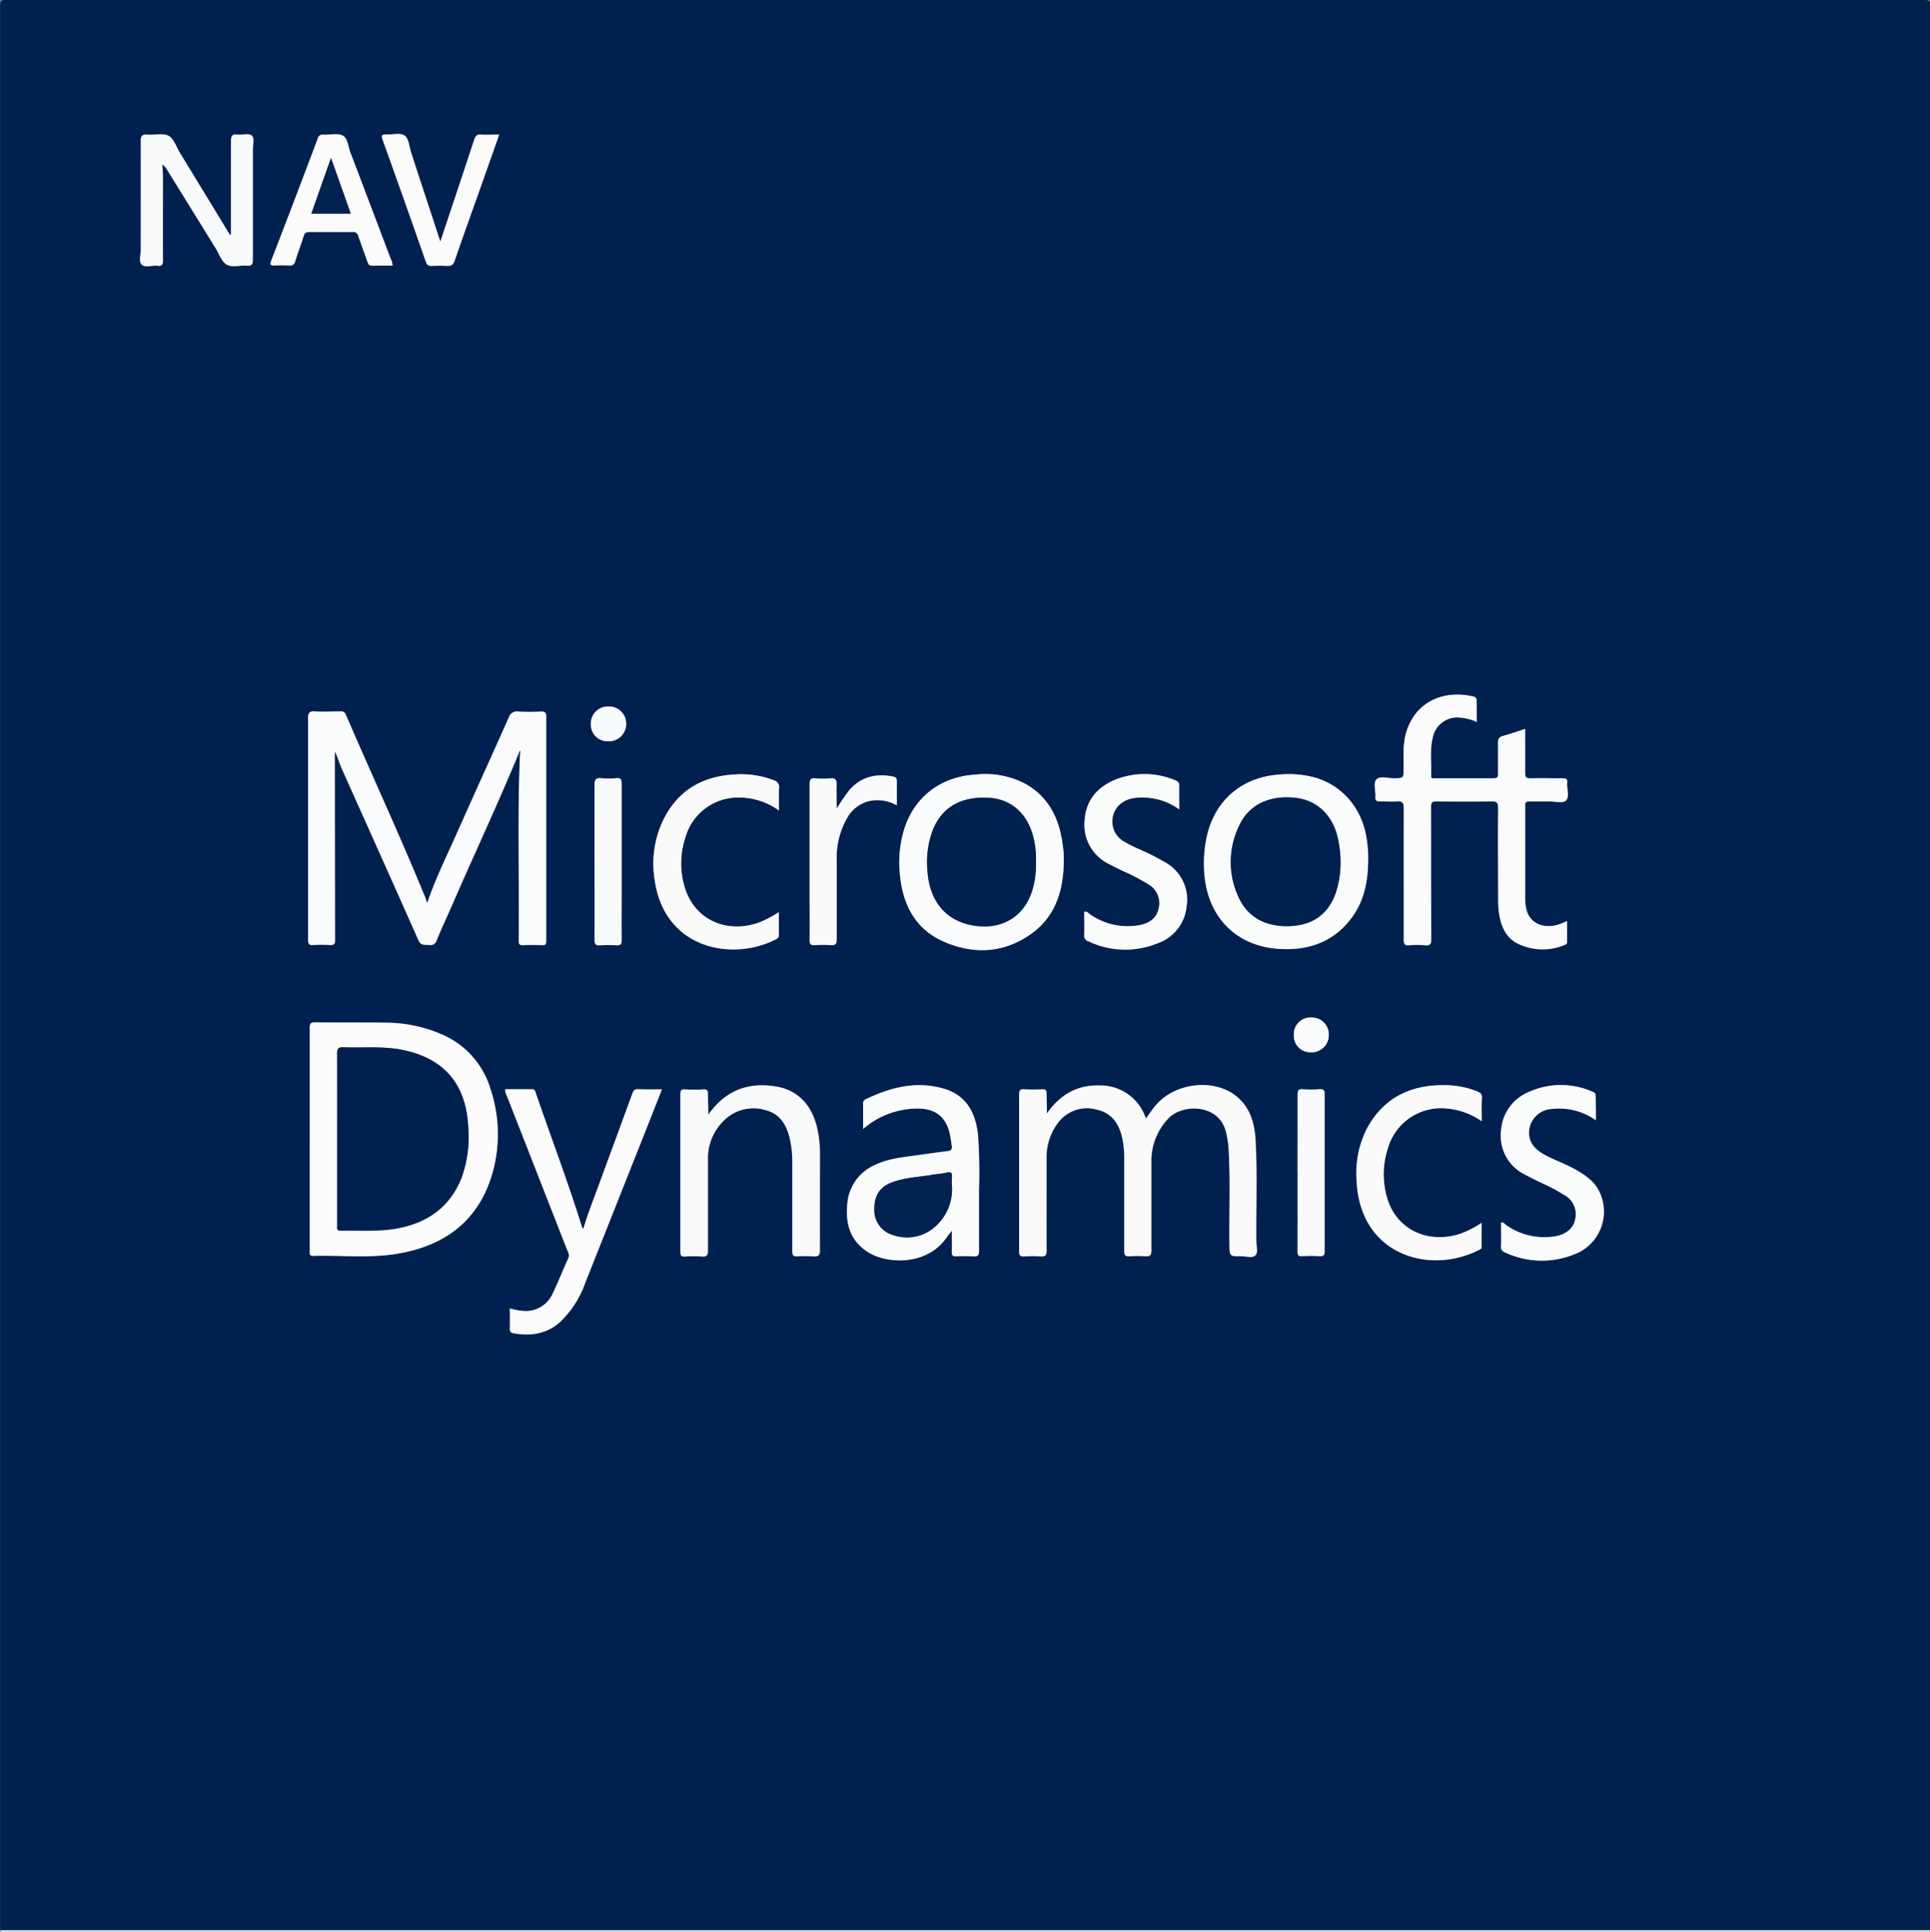
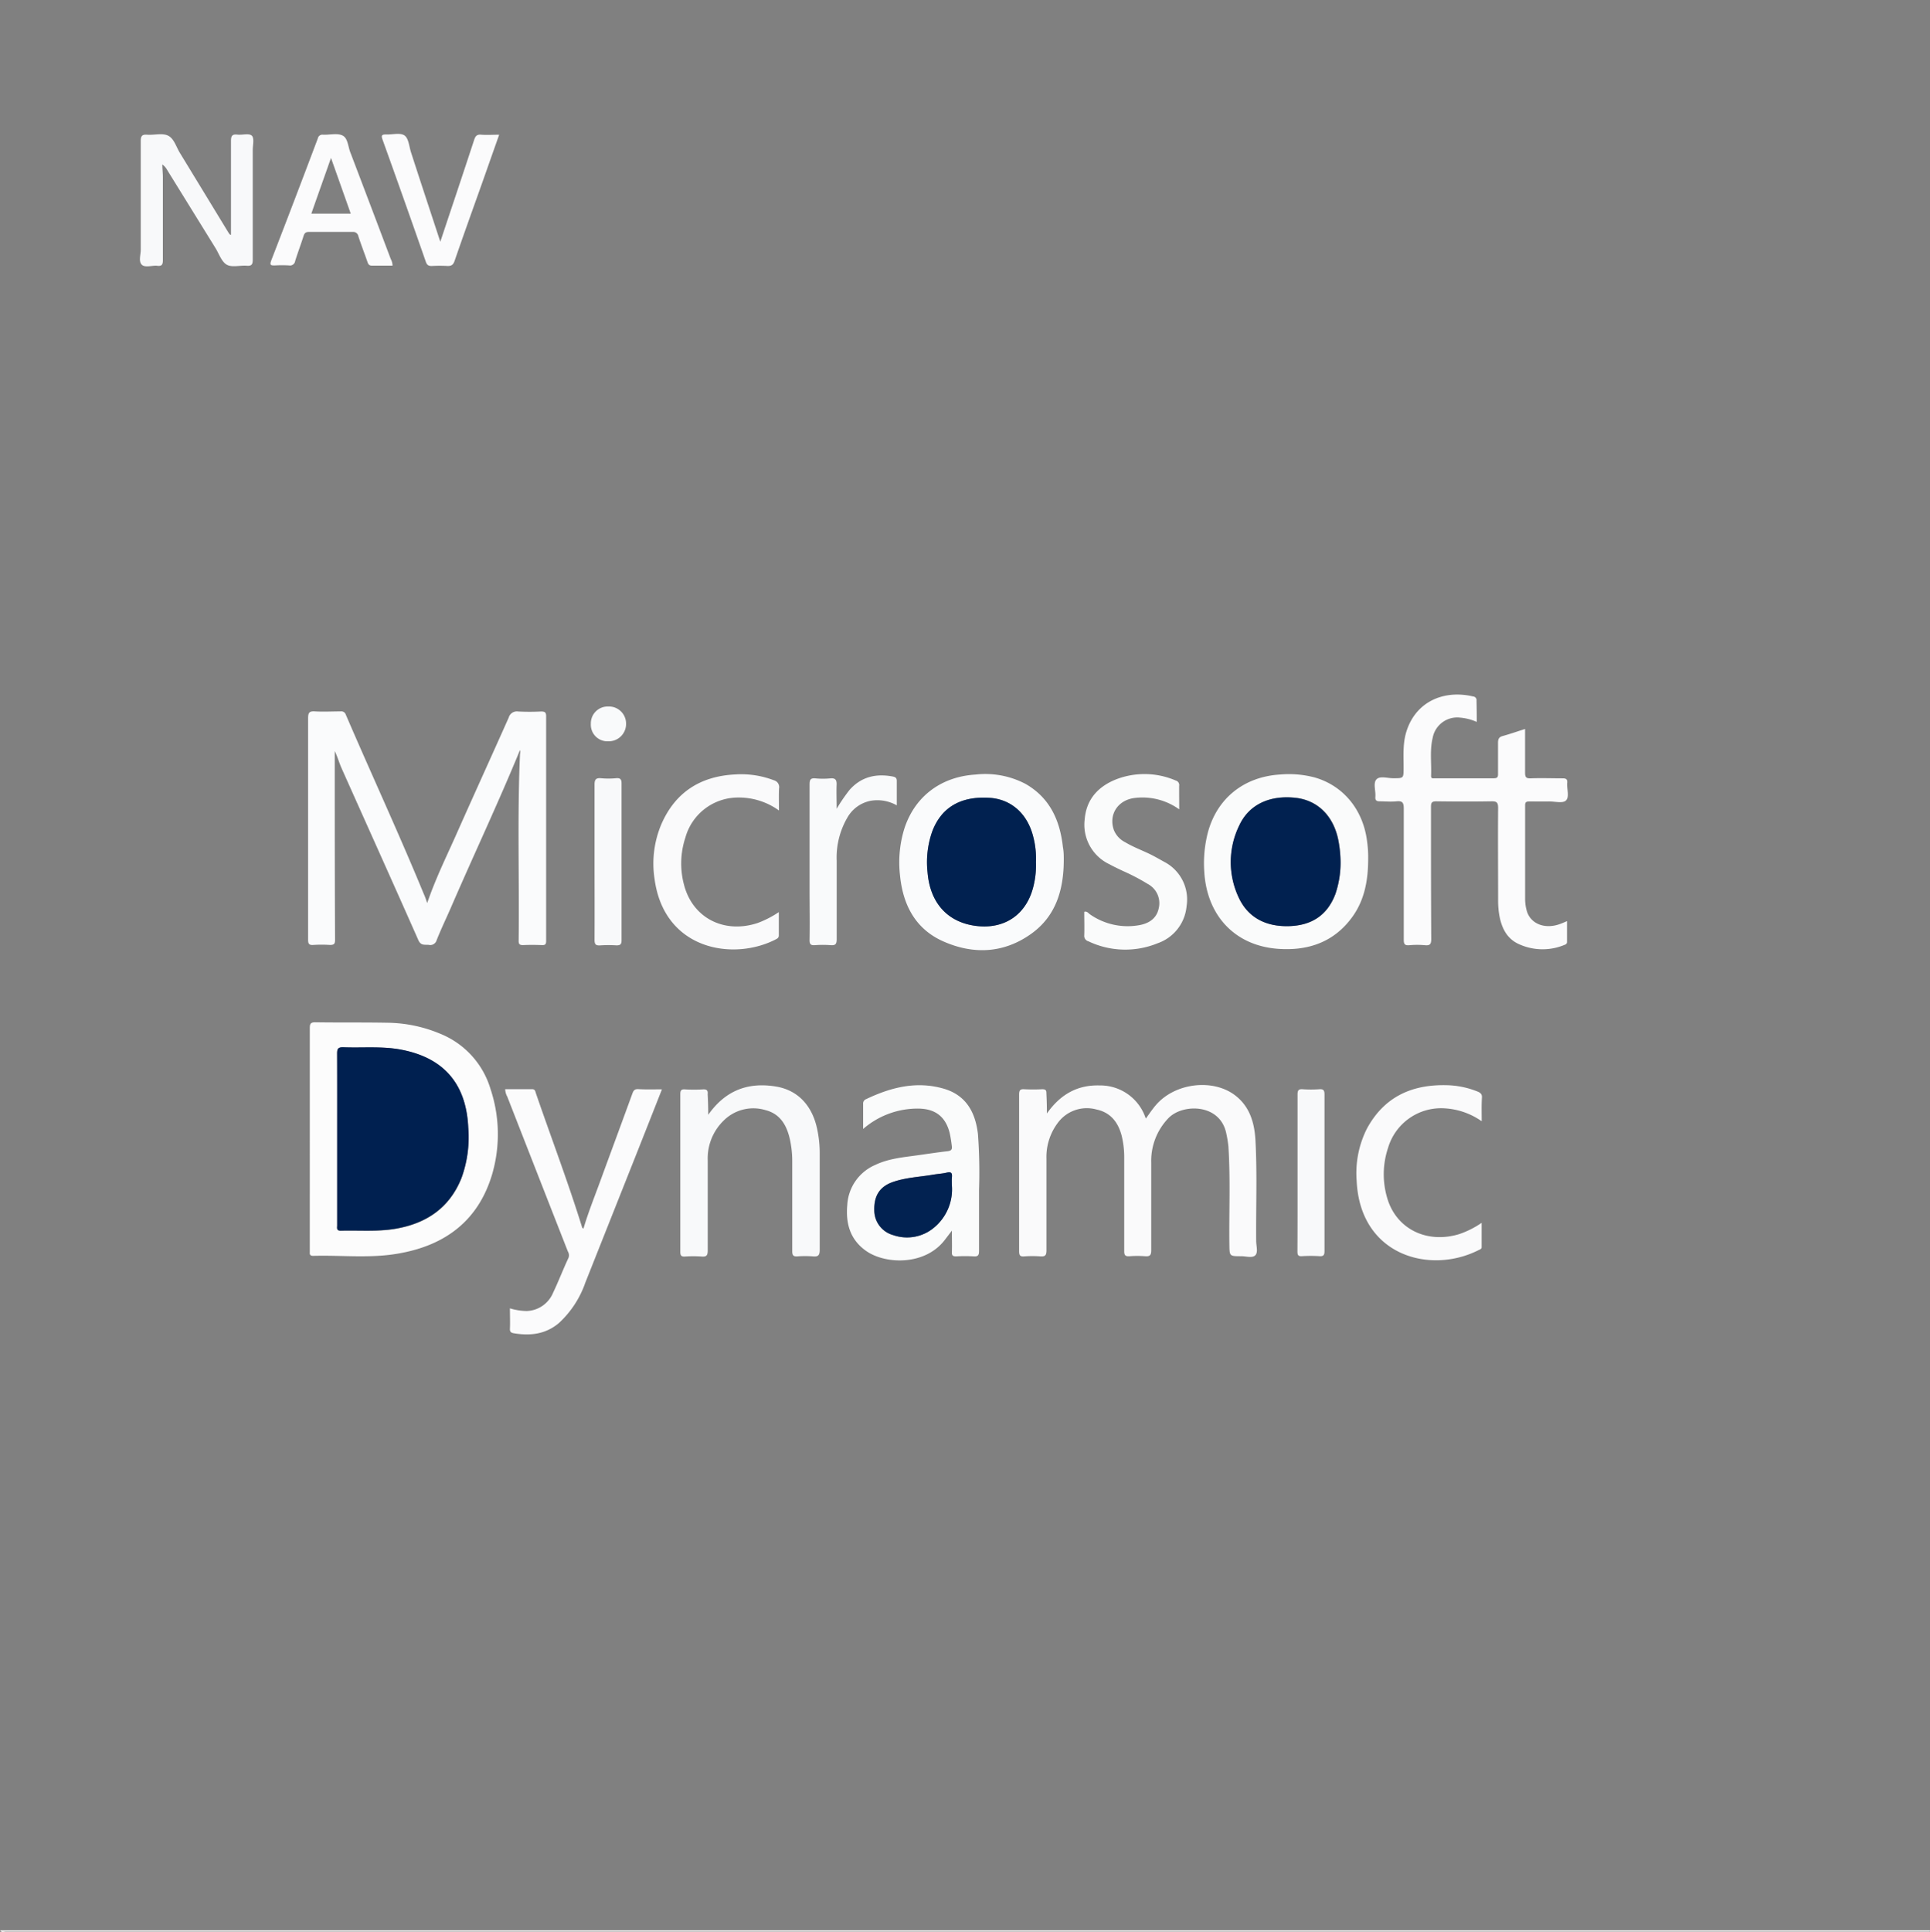
<svg xmlns="http://www.w3.org/2000/svg" viewBox="0 0 375.16 375.44">
  <rect x="0" y="0" width="375.16" height="375.44" fill="#808080" stroke="none" />
  <defs>
    <style>.cls-1{fill:#002050;}.cls-2{fill:#fefefe;}.cls-3{fill:#fafbfc;}.cls-4{fill:#fcfcfc;}.cls-5{fill:#fafafb;}.cls-6{fill:#fbfbfc;}.cls-7{fill:#fafbfb;}.cls-8{fill:#f8f9fa;}.cls-9{fill:#f9fafb;}.cls-10{fill:#012150;}.cls-11{fill:#022251;}</style>
  </defs>
  <title>MicrosoftDynamicsNav_Logo_FullColor</title>
  <g id="Layer_2" data-name="Layer 2">
    <g id="Layer_1-2" data-name="Layer 1">
-       <path class="cls-1" d="M.24,375.24q0-187,0-374C.22.3.42.1,1.32.1q186.48,0,373,0c.9,0,1.1.2,1.1,1.1q0,187,0,374c-.59,0-1.19,0-1.78,0H1.8C1.28,375.2.76,375.23.24,375.24Zm83-199.63c-.29-.8-.44-1.3-.64-1.78C77.8,162.11,72.47,150.61,67.46,139a.91.91,0,0,0-1-.59c-1.68,0-3.37.08-5,0-1.08-.07-1.31.27-1.31,1.32q.06,18.54,0,37.07c0,2,0,4,0,6,0,.75.14,1.08,1,1a23.36,23.36,0,0,1,3.24,0c.8.05,1-.22,1-1,0-11.72,0-23.44-.06-35.15v-1.53c.54,1.11.85,2.26,1.33,3.34,5,11.13,10,22.25,14.92,33.4.49,1.1,1.22.86,2,.92a1.29,1.29,0,0,0,1.55-.89c.85-2.15,1.86-4.24,2.78-6.35,4.45-10.22,9.19-20.3,13.42-30.6.16.3,0,.65,0,1-.52,12-.11,24-.25,36,0,.64.12.92.83.89,1.24-.06,2.48-.05,3.72,0,.65,0,.79-.21.79-.82q0-21.84,0-43.67c0-.78-.26-.93-1-.91a43.84,43.84,0,0,1-4.44,0,1.65,1.65,0,0,0-1.84,1.2c-3.26,7.31-6.58,14.6-9.84,21.92C87.24,166.06,85,170.54,83.26,175.61Zm-22.82,45.9v21.24c0,.24,0,.48,0,.72,0,.49.13.71.67.7,5.55-.16,11.13.48,16.64-.47,9-1.57,15.43-6.36,18.12-15.34a27.79,27.79,0,0,0-.31-16.64A16.72,16.72,0,0,0,85.8,201a27.21,27.21,0,0,0-10.13-2.15c-4.72-.11-9.44,0-14.16-.09-.93,0-1.1.28-1.09,1.14C60.45,207.11,60.44,214.31,60.44,221.51Zm143.28-5c0-1.3,0-2.6,0-3.9,0-.65-.2-.83-.82-.8a33.66,33.66,0,0,1-3.48,0c-.86-.06-1,.25-1,1.06q0,15.18,0,30.35c0,.8.13,1.15,1,1.07a21.52,21.52,0,0,1,3.11,0c.91.06,1.21-.18,1.2-1.15-.05-6,0-11.92,0-17.88a11,11,0,0,1,2.22-6.93,7,7,0,0,1,7.48-2.59c2.78.58,4.25,2.51,4.93,5.13a17.63,17.63,0,0,1,.49,4.28c0,6,0,12.07,0,18.11,0,.86.23,1.09,1.05,1a20,20,0,0,1,3,0c.91.07,1.21-.18,1.2-1.16,0-5.67,0-11.35,0-17a11.94,11.94,0,0,1,3.36-8.69c2.78-2.89,10.16-2.85,11.26,3.14a21.08,21.08,0,0,1,.38,2.36c.41,6.35.11,12.7.19,19.06,0,2.3,0,2.32,2.27,2.29.95,0,2.19.42,2.77-.18s.17-1.82.17-2.77c-.06-6.52.21-13-.14-19.55-.18-3.3-1-6.43-3.77-8.62-4.35-3.5-11.9-2.61-15.63,1.8-.67.78-1.24,1.66-1.92,2.57a9.3,9.3,0,0,0-9-6.44C209.55,210.92,206.27,212.87,203.72,216.49Zm83.56-76.09c0-1.46,0-2.78,0-4.1a.71.71,0,0,0-.65-.82c-5.86-1.38-11.33,1.12-13.05,7.06-.65,2.27-.45,4.6-.47,6.91,0,1.91,0,1.88-1.95,1.92-1.14,0-2.64-.52-3.33.22s-.12,2.22-.21,3.37c-.05.66.15.93.86.9,1.07-.06,2.17.07,3.23,0s1.44.24,1.43,1.41c-.06,8.47,0,17,0,25.43,0,.88.17,1.21,1.1,1.12a16.59,16.59,0,0,1,3,0c1,.1,1.24-.24,1.24-1.23-.05-8.56,0-17.12-.05-25.68,0-.83.2-1.06,1.05-1.05,3.55.05,7.11.06,10.67,0,1,0,1.34.17,1.33,1.27-.07,6,0,11.92,0,17.88a17.13,17.13,0,0,0,.21,2.86c.4,2.33,1.3,4.43,3.5,5.58a11.05,11.05,0,0,0,9.06.36c.29-.11.62-.2.62-.62V179.1c-.64.26-1.1.48-1.59.64-2.94,1-5.63-.23-6.27-2.78a8.7,8.7,0,0,1-.28-2c0-6.12,0-12.24,0-18.35,0-.7.28-.77.85-.76,1.27,0,2.56,0,3.83,0s2.65.39,3.24-.18c.75-.72.15-2.26.26-3.44.06-.68-.18-.89-.86-.88-2.08,0-4.16,0-6.24,0-.94,0-1.11-.27-1.09-1.13.06-2.79,0-5.58,0-8.46-1.52.48-2.91,1-4.33,1.36-.77.21-.95.6-.93,1.35.05,2,0,4,0,6,0,.68-.17.88-.86.87-3.8,0-7.6,0-11.4,0-.33,0-.77.14-.75-.46.1-2.47-.28-5,.31-7.41a4.85,4.85,0,0,1,5.39-3.91A9.74,9.74,0,0,1,287.28,140.4ZM266.17,167a21.33,21.33,0,0,0-.25-3.3c-.73-6.17-4.55-10.88-10.16-12.51a19.57,19.57,0,0,0-6.77-.58c-7,.43-12.17,4.59-14,11.15a23.91,23.91,0,0,0-.73,7.72c.49,8.57,6,14.39,14.31,15,5.9.44,11-1.27,14.55-6.31C265.42,175,266.17,171.31,266.17,167ZM168,219.5a16.13,16.13,0,0,1,10.78-4c3.26.06,5.23,1.58,6,4.73a25,25,0,0,1,.42,2.59c.09.58-.11.87-.74.95-1.82.21-3.64.48-5.46.74-2.95.43-6,.63-8.71,1.95a9,9,0,0,0-5.41,7.75c-.33,3.64.54,6.82,3.73,9,3.72,2.56,11.36,2.83,15.21-2.17l1.39-1.82c0,1.59,0,2.89,0,4.19,0,.63.17.83.81.81a30.9,30.9,0,0,1,3.47,0c.88.06,1.05-.28,1-1.08,0-4,0-7.92,0-11.87a102,102,0,0,0-.21-10.78c-.48-4.19-2.25-7.54-6.56-8.83-5.31-1.58-10.33-.31-15.17,2a.9.9,0,0,0-.59.92C168,216.17,168,217.71,168,219.5Zm39-52.36c0-.66,0-1.54-.14-2.41-.57-5.18-2.53-9.56-7.25-12.27a16.81,16.81,0,0,0-9.75-1.82C183.1,151.06,178,155,176,161.18a22.22,22.22,0,0,0-.85,8.88c.54,5.81,3,10.57,8.44,13,5.79,2.55,11.67,2.33,17-1.42C205.45,178.2,207,173.06,207,167.14ZM128.89,211.8c-1.67,0-3.15,0-4.63,0-.72,0-.94.29-1.15.87-2.06,5.66-4.15,11.3-6.22,16.95-1.12,3.08-2.35,6.11-3.29,9.31-.15-.15-.23-.19-.25-.25-2.73-8.79-6-17.39-9-26.11-.11-.33-.13-.78-.72-.76-1.75,0-3.49,0-5.24,0a3.25,3.25,0,0,0,.41,1.46q5.88,15,11.77,30.07a1.43,1.43,0,0,1,.13,1.24c-1,2.26-1.89,4.57-3,6.79a5.76,5.76,0,0,1-5.15,3.55,11.65,11.65,0,0,1-3.24-.52c0,1.38,0,2.7,0,4,0,.61.29.76.75.84,3.2.5,6.21.16,8.79-2a19.24,19.24,0,0,0,5.12-7.84q4.91-12.33,9.8-24.67C125.49,220.43,127.17,216.17,128.89,211.8Zm9,4.95c0-1.34,0-2.68,0-4,0-.72-.15-1-.92-.95a28.7,28.7,0,0,1-3.47,0c-.76,0-.93.22-.93.94q0,15.3,0,30.59c0,.71.14,1,.91.95a23.36,23.36,0,0,1,3.24,0c1,.08,1.19-.23,1.18-1.17,0-5.84,0-11.68,0-17.51a10.25,10.25,0,0,1,3.13-7.77,8.16,8.16,0,0,1,8.11-2c2.91.76,4.15,3,4.75,5.75a19.73,19.73,0,0,1,.44,4.4c0,5.76,0,11.52,0,17.27,0,.76.16,1.06,1,1a19.9,19.9,0,0,1,3,0c1,.09,1.35-.15,1.34-1.26-.07-6.28,0-12.56,0-18.84a22.16,22.16,0,0,0-.47-4.52c-1-4.65-3.74-7.64-7.94-8.37C145.67,210.33,141.23,212,137.89,216.75Zm172.55,1.06c0-1.74,0-3.25,0-4.76,0-.52-.29-.67-.68-.82a15.11,15.11,0,0,0-12.22.05,8.69,8.69,0,0,0-5.46,7.45,8.38,8.38,0,0,0,4.5,8.57c1,.55,2,1,3,1.52a37.48,37.48,0,0,1,4.86,2.56,4.21,4.21,0,0,1,2,4.83c-.34,1.64-1.77,2.8-3.81,3.14a12.87,12.87,0,0,1-9.56-2.15c-.3-.2-.53-.6-1-.51,0,1.57,0,3.13,0,4.69a1,1,0,0,0,.7,1.08,16.8,16.8,0,0,0,13.5.41A8.86,8.86,0,0,0,311,231.4c-1.09-2-3-3.19-4.91-4.24s-4.11-1.75-6-2.89c-2.11-1.26-2.94-2.94-2.5-5.07a4.66,4.66,0,0,1,4.28-3.58A12.3,12.3,0,0,1,310.44,217.81Zm-81-60.42c0-1.67,0-3.11,0-4.55a.92.92,0,0,0-.68-1.06,15.33,15.33,0,0,0-11.58-.22c-3.45,1.38-5.77,3.83-6.1,7.73a8.49,8.49,0,0,0,4.81,8.77c.84.46,1.71.87,2.57,1.28a40.38,40.38,0,0,1,4.88,2.55,4.22,4.22,0,0,1,2.14,4.67c-.36,1.82-1.64,2.94-3.77,3.33a12.77,12.77,0,0,1-9.58-2.08c-.33-.21-.58-.68-1.14-.51,0,1.53,0,3,0,4.57a1.07,1.07,0,0,0,.79,1.15,16.63,16.63,0,0,0,13.5.38,8.41,8.41,0,0,0,5.6-7.18,8.24,8.24,0,0,0-4.25-8.58c-.89-.53-1.8-1-2.73-1.48-1.64-.81-3.37-1.43-4.95-2.38a4.59,4.59,0,0,1-2.22-2.41c-1-3,.85-5.87,4.2-6.21A12.25,12.25,0,0,1,229.44,157.39ZM45.12,45.75c-.34-.08-.38-.34-.5-.53q-4.69-7.72-9.41-15.44C34.51,28.63,34,27,33,26.47s-2.72-.11-4.11-.21c-1-.08-1.27.19-1.26,1.22.05,7,0,14.08,0,21.11,0,1-.33,2.31.17,2.9s2,.12,3,.24,1.14-.17,1.13-1.09c-.05-5.36,0-10.72,0-16.08,0-.84-.07-1.68-.11-2.52a2.94,2.94,0,0,1,.9,1l9.45,15.27c.69,1.12,1.17,2.65,2.18,3.21s2.57.1,3.88.2c1,.08,1.17-.27,1.17-1.18,0-7.08,0-14.16,0-21.24,0-1,.44-2.3-.2-2.87s-1.84-.09-2.78-.19-1.26.19-1.25,1.21C45.15,33.54,45.12,39.62,45.12,45.75ZM151.64,157.61c0-1.58,0-2.93,0-4.29a1.37,1.37,0,0,0-1-1.58,17.83,17.83,0,0,0-7.64-1.13c-6.66.36-11.54,3.47-14.23,9.64a19.63,19.63,0,0,0-1.33,10.69c1.87,13.8,15.3,16,23.53,11.73.32-.16.63-.32.62-.78,0-1.46,0-2.92,0-4.53a19.5,19.5,0,0,1-4.1,2.11c-6.54,2.17-12.69-1-14.34-7.47a16,16,0,0,1,.27-9.1,10.63,10.63,0,0,1,10.2-7.81A13.32,13.32,0,0,1,151.64,157.61ZM288.24,218c0-1.65-.05-3.09,0-4.52,0-.76-.3-1-.92-1.28a17,17,0,0,0-5.71-1.2c-6.87-.23-12.34,2.19-15.72,8.43a19.17,19.17,0,0,0-2,10.09c.62,14.53,14.2,18.3,23.63,13.56.28-.14.67-.23.67-.61,0-1.52,0-3,0-4.73a17.8,17.8,0,0,1-4.38,2.2c-6.28,2-12.25-1-14-7.09a16.18,16.18,0,0,1,.19-9.69,10.75,10.75,0,0,1,11-7.67A13.94,13.94,0,0,1,288.24,218ZM76.52,51.72a2.74,2.74,0,0,0-.35-1.31q-3.89-10.27-7.79-20.55c-.46-1.18-.53-2.86-1.51-3.4s-2.56-.13-3.87-.19A.89.89,0,0,0,62,27Q57.51,38.9,53,50.78c-.34.9-.05,1,.72.95a22.93,22.93,0,0,1,2.75,0,1,1,0,0,0,1.18-.84c.5-1.63,1.12-3.23,1.63-4.86.18-.58.42-.82,1.06-.81q4.26,0,8.51,0a1,1,0,0,1,1.08.81c.56,1.67,1.2,3.3,1.77,5,.16.47.31.76.88.74C73.89,51.69,75.2,51.72,76.52,51.72Zm86.33,105.56c0-1.55-.06-3.11,0-4.66,0-1-.18-1.38-1.22-1.28a15.39,15.39,0,0,1-2.88,0c-1-.1-1.16.3-1.15,1.19,0,6.84,0,13.67,0,20.51,0,3.24,0,6.48,0,9.71,0,.87.24,1.09,1.07,1a19.9,19.9,0,0,1,3,0c.92.07,1.21-.18,1.2-1.16-.05-5.07,0-10.15,0-15.23a15.39,15.39,0,0,1,2.06-8.37,6.67,6.67,0,0,1,4.62-3.31,7.69,7.69,0,0,1,5,.9c0-1.67,0-3.19,0-4.7,0-.64-.28-.81-.82-.91-3.26-.6-6.1.06-8.37,2.62A34.62,34.62,0,0,0,162.85,157.28Zm-77-110.2c-1.9-5.79-3.78-11.54-5.68-17.29-.39-1.16-.4-2.77-1.32-3.35s-2.32-.11-3.52-.17c-.82-.05-1,.1-.71,1Q78.82,39,83,50.88c.22.64.47.9,1.16.86a26.89,26.89,0,0,1,3.11,0c.75,0,1.08-.19,1.34-1,1.67-4.85,3.42-9.69,5.13-14.53,1.17-3.29,2.33-6.59,3.53-10-1.23,0-2.35.06-3.46,0-.84-.07-1.15.25-1.4,1C90.23,33.87,88,40.44,85.81,47.08Zm30,120.36c0,5.08,0,10.16,0,15.24,0,.93.26,1.17,1.14,1.1a24.82,24.82,0,0,1,3.11,0c.76.05,1-.15,1-1-.06-3.27,0-6.55,0-9.83,0-6.84,0-13.68,0-20.52,0-.87-.16-1.22-1.1-1.13a15.39,15.39,0,0,1-2.88,0c-1-.09-1.28.2-1.27,1.23C115.82,157.52,115.79,162.48,115.79,167.44Zm136.65,60.5c0,5.11,0,10.23,0,15.34,0,.7.12,1,.9.94a26.91,26.91,0,0,1,3.36,0c.81.06,1-.24,1-1,0-4,0-8.07,0-12.1,0-6.12,0-12.23,0-18.34,0-.76-.17-1.06-1-1a23.36,23.36,0,0,1-3.24,0c-.86-.06-1,.25-1,1.06C252.46,217.87,252.44,222.91,252.44,227.94Zm-134-83.78a3.37,3.37,0,0,0,3.49-3.44,3.33,3.33,0,0,0-3.46-3.32,3.28,3.28,0,0,0-3.39,3.38A3.22,3.22,0,0,0,118.43,144.16Zm133.29,57.05A3.18,3.18,0,0,0,255,204.6a3.33,3.33,0,0,0,3.48-3.43,3.28,3.28,0,0,0-3.43-3.33A3.23,3.23,0,0,0,251.72,201.21Z" transform="translate(-0.22 -0.1)" />
      <path class="cls-2" d="M.24,375.24c.52,0,1,0,1.56,0H373.58c.59,0,1.19,0,1.78,0-.05.07.12.25-.12.24H1.32C1,375.47.51,375.74.24,375.24Z" transform="translate(-0.22 -0.1)" />
      <path class="cls-3" d="M83.26,175.61c1.73-5.07,4-9.55,6-14.12,3.26-7.32,6.58-14.61,9.84-21.92a1.65,1.65,0,0,1,1.84-1.2,43.84,43.84,0,0,0,4.44,0c.71,0,1,.13,1,.91q0,21.84,0,43.67c0,.61-.14.84-.79.82-1.24-.05-2.48-.06-3.72,0-.71,0-.84-.25-.83-.89.14-12-.27-24,.25-36,0-.33.13-.68,0-1-4.23,10.3-9,20.38-13.42,30.6-.92,2.11-1.93,4.2-2.78,6.35a1.29,1.29,0,0,1-1.55.89c-.79-.06-1.52.18-2-.92-4.93-11.15-9.95-22.27-14.92-33.4-.48-1.08-.79-2.23-1.33-3.34v1.53c0,11.71,0,23.43.06,35.15,0,.77-.18,1-1,1a23.36,23.36,0,0,0-3.24,0c-.84.06-1-.27-1-1,0-2,0-4,0-6q0-18.54,0-37.07c0-1.05.23-1.39,1.31-1.32,1.67.1,3.36,0,5,0a.91.91,0,0,1,1,.59c5,11.63,10.34,23.13,15.16,34.85C82.82,174.31,83,174.81,83.26,175.61Z" transform="translate(-0.22 -0.1)" />
      <path class="cls-4" d="M60.44,221.51c0-7.2,0-14.4,0-21.6,0-.86.16-1.15,1.09-1.14,4.72.07,9.44,0,14.16.09A27.21,27.21,0,0,1,85.8,201a16.72,16.72,0,0,1,9.76,10.71,27.79,27.79,0,0,1,.31,16.64c-2.69,9-9.13,13.77-18.12,15.34-5.51,1-11.09.31-16.64.47-.54,0-.72-.21-.67-.7,0-.24,0-.48,0-.72Zm5.32,0v16.79c0,.48-.18,1,.7,1,3.51-.1,7,.22,10.53-.36,6.05-1,10.6-4,12.94-9.89a23.07,23.07,0,0,0,1.29-9.78c-.38-8.59-4.81-13.67-13.23-15.21-3.65-.66-7.34-.29-11-.43-1,0-1.27.17-1.26,1.2C65.79,210.38,65.76,215.93,65.76,221.49Z" transform="translate(-0.22 -0.1)" />
      <path class="cls-5" d="M203.72,216.49c2.55-3.62,5.83-5.57,10.22-5.45a9.3,9.3,0,0,1,9,6.44c.68-.91,1.25-1.79,1.92-2.57,3.73-4.41,11.28-5.3,15.63-1.8,2.73,2.19,3.59,5.32,3.77,8.62.35,6.51.08,13,.14,19.55,0,.95.41,2.18-.17,2.77s-1.82.17-2.77.18c-2.26,0-2.24,0-2.27-2.29-.08-6.36.22-12.71-.19-19.06a21.08,21.08,0,0,0-.38-2.36c-1.1-6-8.48-6-11.26-3.14a11.94,11.94,0,0,0-3.36,8.69c0,5.68,0,11.36,0,17,0,1-.29,1.23-1.2,1.16a20,20,0,0,0-3,0c-.82.06-1.06-.17-1.05-1,0-6,0-12.07,0-18.11a17.63,17.63,0,0,0-.49-4.28c-.68-2.62-2.15-4.55-4.93-5.13a7,7,0,0,0-7.48,2.59,11,11,0,0,0-2.22,6.93c0,6,0,11.92,0,17.88,0,1-.29,1.21-1.2,1.15a21.52,21.52,0,0,0-3.11,0c-.89.08-1-.27-1-1.07q0-15.16,0-30.35c0-.81.16-1.12,1-1.06a33.66,33.66,0,0,0,3.48,0c.62,0,.84.15.82.8C203.69,213.89,203.72,215.19,203.72,216.49Z" transform="translate(-0.22 -0.1)" />
      <path class="cls-6" d="M287.28,140.4a9.74,9.74,0,0,0-3.18-.83,4.85,4.85,0,0,0-5.39,3.91c-.59,2.44-.21,4.94-.31,7.41,0,.6.42.46.75.46,3.8,0,7.6,0,11.4,0,.69,0,.88-.19.86-.87,0-2,0-4,0-6,0-.75.16-1.14.93-1.35,1.42-.39,2.81-.88,4.33-1.36,0,2.88,0,5.67,0,8.46,0,.86.15,1.17,1.09,1.13,2.08-.08,4.16,0,6.24,0,.68,0,.92.2.86.88-.11,1.18.49,2.72-.26,3.44-.59.57-2.12.17-3.24.18s-2.56,0-3.83,0c-.57,0-.86.06-.85.76,0,6.11,0,12.23,0,18.35a8.7,8.7,0,0,0,.28,2c.64,2.55,3.33,3.74,6.27,2.78.49-.16,1-.38,1.59-.64v4.05c0,.42-.33.51-.62.62a11.05,11.05,0,0,1-9.06-.36c-2.2-1.15-3.1-3.25-3.5-5.58a17.13,17.13,0,0,1-.21-2.86c0-6-.05-11.92,0-17.88,0-1.1-.32-1.29-1.33-1.27-3.56.06-7.12.05-10.67,0-.85,0-1.05.22-1.05,1.05,0,8.56,0,17.12.05,25.68,0,1-.22,1.33-1.24,1.23a16.59,16.59,0,0,0-3,0c-.93.09-1.11-.24-1.1-1.12,0-8.48,0-17,0-25.43,0-1.17-.27-1.53-1.43-1.41s-2.16,0-3.23,0c-.71,0-.91-.24-.86-.9.09-1.15-.47-2.64.21-3.37s2.19-.2,3.33-.22c1.95,0,1.93,0,1.95-1.92,0-2.31-.18-4.64.47-6.91,1.72-5.94,7.19-8.44,13.05-7.06a.71.71,0,0,1,.65.82C287.26,137.62,287.28,138.94,287.28,140.4Z" transform="translate(-0.22 -0.1)" />
      <path class="cls-7" d="M266.17,167c0,4.28-.75,8-3,11.18-3.56,5-8.65,6.75-14.55,6.31-8.34-.62-13.82-6.44-14.31-15a23.91,23.91,0,0,1,.73-7.72c1.81-6.56,7-10.72,14-11.15a19.57,19.57,0,0,1,6.77.58c5.61,1.63,9.43,6.34,10.16,12.51A21.33,21.33,0,0,1,266.17,167Zm-5.38.1a23.24,23.24,0,0,0-.41-3.81c-.94-4.6-3.93-7.6-8.12-8.14-5.09-.65-9.24,1.24-11.14,5.39A16.15,16.15,0,0,0,241,174.5c1.89,4.11,5.47,5.74,9.89,5.58s7.36-2.14,8.91-6.23A18.88,18.88,0,0,0,260.79,167.13Z" transform="translate(-0.22 -0.1)" />
      <path class="cls-7" d="M168,219.5c0-1.79,0-3.33,0-4.88a.9.9,0,0,1,.59-.92c4.84-2.31,9.86-3.58,15.17-2,4.31,1.29,6.08,4.64,6.56,8.83a102,102,0,0,1,.21,10.78c0,3.95,0,7.91,0,11.87,0,.8-.16,1.14-1,1.08a30.9,30.9,0,0,0-3.47,0c-.64,0-.83-.18-.81-.81.05-1.3,0-2.6,0-4.19l-1.39,1.82c-3.85,5-11.49,4.73-15.21,2.17-3.19-2.2-4.06-5.38-3.73-9a9,9,0,0,1,5.41-7.75c2.75-1.32,5.76-1.52,8.71-1.95,1.82-.26,3.64-.53,5.46-.74.63-.08.83-.37.74-.95a25,25,0,0,0-.42-2.59c-.8-3.15-2.77-4.67-6-4.73A16.13,16.13,0,0,0,168,219.5Zm17.24,10.88c0-.58,0-1.06,0-1.53.08-.79-.14-1.07-1-.87s-1.74.25-2.6.39c-2.67.44-5.4.55-8,1.48-2.42.88-3.55,2.64-3.49,5.38a5,5,0,0,0,3.69,4.9,8.15,8.15,0,0,0,8-1.53A9.61,9.61,0,0,0,185.24,230.38Z" transform="translate(-0.22 -0.1)" />
      <path class="cls-3" d="M207,167.14c0,5.92-1.55,11.06-6.41,14.49-5.3,3.75-11.18,4-17,1.42-5.48-2.42-7.9-7.18-8.44-13a22.22,22.22,0,0,1,.85-8.88c2-6.23,7.07-10.12,13.83-10.54a16.81,16.81,0,0,1,9.75,1.82c4.72,2.71,6.68,7.09,7.25,12.27C207,165.6,207,166.48,207,167.14Zm-5.41.51a16.86,16.86,0,0,0-.5-4.83c-1.1-4.55-4.28-7.4-8.52-7.67-5.6-.36-9.37,1.85-11.14,6.54a18,18,0,0,0-.91,7.91c.47,5.87,3.77,9.6,9.12,10.4,5.81.86,10.23-2.17,11.52-7.91A16.83,16.83,0,0,0,201.59,167.65Z" transform="translate(-0.22 -0.1)" />
      <path class="cls-6" d="M128.89,211.8c-1.72,4.37-3.4,8.63-5.09,12.89Q118.91,237,114,249.36a19.24,19.24,0,0,1-5.12,7.84c-2.58,2.2-5.59,2.54-8.79,2-.46-.08-.77-.23-.75-.84.06-1.31,0-2.63,0-4a11.65,11.65,0,0,0,3.24.52,5.76,5.76,0,0,0,5.15-3.55c1.06-2.22,1.94-4.53,3-6.79a1.43,1.43,0,0,0-.13-1.24q-5.88-15-11.77-30.07a3.25,3.25,0,0,1-.41-1.46c1.75,0,3.49,0,5.24,0,.59,0,.61.43.72.76,3,8.72,6.27,17.32,9,26.11,0,.06.1.1.25.25.94-3.2,2.17-6.23,3.29-9.31,2.07-5.65,4.16-11.29,6.22-16.95.21-.58.43-.91,1.15-.87C125.74,211.85,127.22,211.8,128.89,211.8Z" transform="translate(-0.22 -0.1)" />
      <path class="cls-8" d="M137.89,216.75c3.34-4.76,7.78-6.42,13.26-5.48,4.2.73,7,3.72,7.94,8.37a22.16,22.16,0,0,1,.47,4.52c0,6.28,0,12.56,0,18.84,0,1.11-.34,1.35-1.34,1.26a19.9,19.9,0,0,0-3,0c-.81.06-1-.24-1-1,0-5.75,0-11.51,0-17.27a19.73,19.73,0,0,0-.44-4.4c-.6-2.73-1.84-5-4.75-5.75a8.16,8.16,0,0,0-8.11,2,10.25,10.25,0,0,0-3.13,7.77c0,5.83,0,11.67,0,17.51,0,.94-.23,1.25-1.18,1.17a23.36,23.36,0,0,0-3.24,0c-.77.05-.91-.24-.91-.95q0-15.3,0-30.59c0-.72.17-1,.93-.94a28.7,28.7,0,0,0,3.47,0c.77-.05,1,.23.92.95C137.85,214.07,137.89,215.41,137.89,216.75Z" transform="translate(-0.22 -0.1)" />
-       <path class="cls-7" d="M310.44,217.81a12.3,12.3,0,0,0-8.63-2.19,4.66,4.66,0,0,0-4.28,3.58c-.44,2.13.39,3.81,2.5,5.07,1.92,1.14,4.07,1.82,6,2.89s3.82,2.21,4.91,4.24a8.86,8.86,0,0,1-4.75,12.47,16.8,16.8,0,0,1-13.5-.41,1,1,0,0,1-.7-1.08c.05-1.56,0-3.12,0-4.69.51-.09.74.31,1,.51a12.87,12.87,0,0,0,9.56,2.15c2-.34,3.47-1.5,3.81-3.14a4.21,4.21,0,0,0-2-4.83,37.48,37.48,0,0,0-4.86-2.56c-1-.48-2-1-3-1.52a8.38,8.38,0,0,1-4.5-8.57,8.69,8.69,0,0,1,5.46-7.45,15.11,15.11,0,0,1,12.22-.05c.39.15.69.3.68.82C310.43,214.56,310.44,216.07,310.44,217.81Z" transform="translate(-0.22 -0.1)" />
      <path class="cls-7" d="M229.44,157.39a12.25,12.25,0,0,0-8.52-2.23c-3.35.34-5.24,3.17-4.2,6.21a4.59,4.59,0,0,0,2.22,2.41c1.58.95,3.31,1.57,4.95,2.38.93.46,1.84,1,2.73,1.48a8.24,8.24,0,0,1,4.25,8.58,8.41,8.41,0,0,1-5.6,7.18,16.63,16.63,0,0,1-13.5-.38,1.07,1.07,0,0,1-.79-1.15c.05-1.52,0-3,0-4.57.56-.17.81.3,1.14.51a12.77,12.77,0,0,0,9.58,2.08c2.13-.39,3.41-1.51,3.77-3.33a4.22,4.22,0,0,0-2.14-4.67,40.38,40.38,0,0,0-4.88-2.55c-.86-.41-1.73-.82-2.57-1.28a8.49,8.49,0,0,1-4.81-8.77c.33-3.9,2.65-6.35,6.1-7.73a15.33,15.33,0,0,1,11.58.22.92.92,0,0,1,.68,1.06C229.42,154.28,229.44,155.72,229.44,157.39Z" transform="translate(-0.22 -0.1)" />
      <path class="cls-8" d="M45.12,45.75c0-6.13,0-12.21,0-18.28,0-1,.27-1.32,1.25-1.21s2.23-.3,2.78.19.19,1.88.2,2.87c0,7.08,0,14.16,0,21.24,0,.91-.2,1.26-1.17,1.18-1.31-.1-2.87.37-3.88-.2s-1.49-2.09-2.18-3.21L32.67,33.06a2.94,2.94,0,0,0-.9-1c0,.84.11,1.68.11,2.52,0,5.36,0,10.72,0,16.08,0,.92-.25,1.2-1.13,1.09s-2.38.44-3-.24-.17-1.9-.17-2.9c0-7,0-14.07,0-21.11,0-1,.28-1.3,1.26-1.22,1.39.1,3-.38,4.11.21s1.53,2.16,2.23,3.31q4.71,7.72,9.41,15.44C44.74,45.41,44.78,45.67,45.12,45.75Z" transform="translate(-0.22 -0.1)" />
      <path class="cls-5" d="M151.64,157.61a13.32,13.32,0,0,0-8-2.52,10.63,10.63,0,0,0-10.2,7.81,16,16,0,0,0-.27,9.1c1.65,6.49,7.8,9.64,14.34,7.47a19.5,19.5,0,0,0,4.1-2.11c0,1.61,0,3.07,0,4.53,0,.46-.3.62-.62.78-8.23,4.23-21.66,2.07-23.53-11.73a19.63,19.63,0,0,1,1.33-10.69c2.69-6.17,7.57-9.28,14.23-9.64a17.83,17.83,0,0,1,7.64,1.13,1.37,1.37,0,0,1,1,1.58C151.59,154.68,151.64,156,151.64,157.61Z" transform="translate(-0.22 -0.1)" />
      <path class="cls-5" d="M288.24,218a13.94,13.94,0,0,0-7.2-2.51,10.75,10.75,0,0,0-11,7.67,16.18,16.18,0,0,0-.19,9.69c1.73,6.07,7.7,9,14,7.09a17.8,17.8,0,0,0,4.38-2.2c0,1.69,0,3.21,0,4.73,0,.38-.39.47-.67.61-9.43,4.74-23,1-23.63-13.56a19.17,19.17,0,0,1,2-10.09c3.38-6.24,8.85-8.66,15.72-8.43a17,17,0,0,1,5.71,1.2c.62.24,1,.52.92,1.28C288.19,215,288.24,216.39,288.24,218Z" transform="translate(-0.22 -0.1)" />
      <path class="cls-6" d="M76.52,51.72c-1.32,0-2.63,0-4,0-.57,0-.72-.27-.88-.74-.57-1.65-1.21-3.28-1.77-5a1,1,0,0,0-1.08-.81q-4.25,0-8.51,0c-.64,0-.88.23-1.06.81-.51,1.63-1.13,3.23-1.63,4.86a1,1,0,0,1-1.18.84,22.93,22.93,0,0,0-2.75,0c-.77,0-1.06,0-.72-.95Q57.52,38.9,62,27a.89.89,0,0,1,1-.72c1.31.06,2.86-.37,3.87.19s1,2.22,1.51,3.4q3.91,10.26,7.79,20.55A2.74,2.74,0,0,1,76.52,51.72ZM68.4,41.62c-1.29-3.65-2.54-7.18-3.84-10.83C63.28,34.44,62,38,60.74,41.62Z" transform="translate(-0.22 -0.1)" />
      <path class="cls-9" d="M162.85,157.28a34.62,34.62,0,0,1,2.5-3.66c2.27-2.56,5.11-3.22,8.37-2.62.54.1.84.27.82.91,0,1.51,0,3,0,4.7a7.69,7.69,0,0,0-5-.9,6.67,6.67,0,0,0-4.62,3.31,15.39,15.39,0,0,0-2.06,8.37c0,5.08,0,10.16,0,15.23,0,1-.28,1.23-1.2,1.16a19.9,19.9,0,0,0-3,0c-.83.06-1.08-.16-1.07-1,.06-3.23,0-6.47,0-9.71,0-6.84,0-13.67,0-20.51,0-.89.16-1.29,1.15-1.19a15.39,15.39,0,0,0,2.88,0c1-.1,1.27.31,1.22,1.28C162.79,154.17,162.85,155.73,162.85,157.28Z" transform="translate(-0.22 -0.1)" />
      <path class="cls-6" d="M85.81,47.08c2.21-6.64,4.42-13.21,6.58-19.8.25-.77.56-1.09,1.4-1,1.11.08,2.23,0,3.46,0-1.2,3.39-2.36,6.69-3.53,10C92,41.1,90.26,45.94,88.59,50.79c-.26.76-.59,1-1.34,1a26.89,26.89,0,0,0-3.11,0c-.69,0-.94-.22-1.16-.86Q78.82,39,74.58,27.23c-.31-.86-.11-1,.71-1,1.2.06,2.66-.38,3.52.17s.93,2.19,1.32,3.35C82,35.54,83.91,41.29,85.81,47.08Z" transform="translate(-0.22 -0.1)" />
      <path class="cls-8" d="M115.79,167.44c0-5,0-9.92,0-14.87,0-1,.29-1.32,1.27-1.23a15.39,15.39,0,0,0,2.88,0c.94-.09,1.11.26,1.1,1.13,0,6.84,0,13.68,0,20.52,0,3.28,0,6.56,0,9.83,0,.82-.25,1-1,1a24.82,24.82,0,0,0-3.11,0c-.88.07-1.15-.17-1.14-1.1C115.82,177.6,115.79,172.52,115.79,167.44Z" transform="translate(-0.22 -0.1)" />
      <path class="cls-8" d="M252.44,227.94c0-5,0-10.07,0-15.1,0-.81.16-1.12,1-1.06a23.36,23.36,0,0,0,3.24,0c.81-.06,1,.24,1,1,0,6.11,0,12.22,0,18.34,0,4,0,8.06,0,12.1,0,.76-.17,1.06-1,1a26.91,26.91,0,0,0-3.36,0c-.78.06-.9-.24-.9-.94C252.45,238.17,252.44,233.05,252.44,227.94Z" transform="translate(-0.22 -0.1)" />
      <path class="cls-9" d="M118.43,144.16a3.22,3.22,0,0,1-3.36-3.38,3.28,3.28,0,0,1,3.39-3.38,3.33,3.33,0,0,1,3.46,3.32A3.37,3.37,0,0,1,118.43,144.16Z" transform="translate(-0.22 -0.1)" />
-       <path class="cls-7" d="M251.72,201.21a3.23,3.23,0,0,1,3.37-3.37,3.28,3.28,0,0,1,3.43,3.33A3.33,3.33,0,0,1,255,204.6,3.18,3.18,0,0,1,251.72,201.21Z" transform="translate(-0.22 -0.1)" />
      <path class="cls-1" d="M65.76,221.49c0-5.56,0-11.11,0-16.67,0-1,.29-1.24,1.26-1.2,3.66.14,7.35-.23,11,.43,8.42,1.54,12.85,6.62,13.23,15.21A23.07,23.07,0,0,1,89.93,229c-2.34,5.85-6.89,8.87-12.94,9.89-3.49.58-7,.26-10.53.36-.88,0-.7-.53-.7-1Z" transform="translate(-0.22 -0.1)" />
      <path class="cls-10" d="M260.79,167.13a18.88,18.88,0,0,1-1,6.72c-1.55,4.09-4.61,6.08-8.91,6.23s-8-1.47-9.89-5.58a16.15,16.15,0,0,1,.09-13.93c1.9-4.15,6-6,11.14-5.39,4.19.54,7.18,3.54,8.12,8.14A23.24,23.24,0,0,1,260.79,167.13Z" transform="translate(-0.22 -0.1)" />
      <path class="cls-11" d="M185.24,230.38a9.61,9.61,0,0,1-3.37,8.22,8.15,8.15,0,0,1-8,1.53,5,5,0,0,1-3.69-4.9c-.06-2.74,1.07-4.5,3.49-5.38,2.58-.93,5.31-1,8-1.48.86-.14,1.75-.18,2.6-.39s1.06.08,1,.87C185.2,229.32,185.24,229.8,185.24,230.38Z" transform="translate(-0.22 -0.1)" />
      <path class="cls-10" d="M201.59,167.65a16.83,16.83,0,0,1-.43,4.44c-1.29,5.74-5.71,8.77-11.52,7.91-5.35-.8-8.65-4.53-9.12-10.4a18,18,0,0,1,.91-7.91c1.77-4.69,5.54-6.9,11.14-6.54,4.24.27,7.42,3.12,8.52,7.67A16.86,16.86,0,0,1,201.59,167.65Z" transform="translate(-0.22 -0.1)" />
-       <path class="cls-11" d="M68.4,41.62H60.74C62,38,63.28,34.44,64.56,30.79,65.86,34.44,67.11,38,68.4,41.62Z" transform="translate(-0.22 -0.1)" />
    </g>
  </g>
</svg>